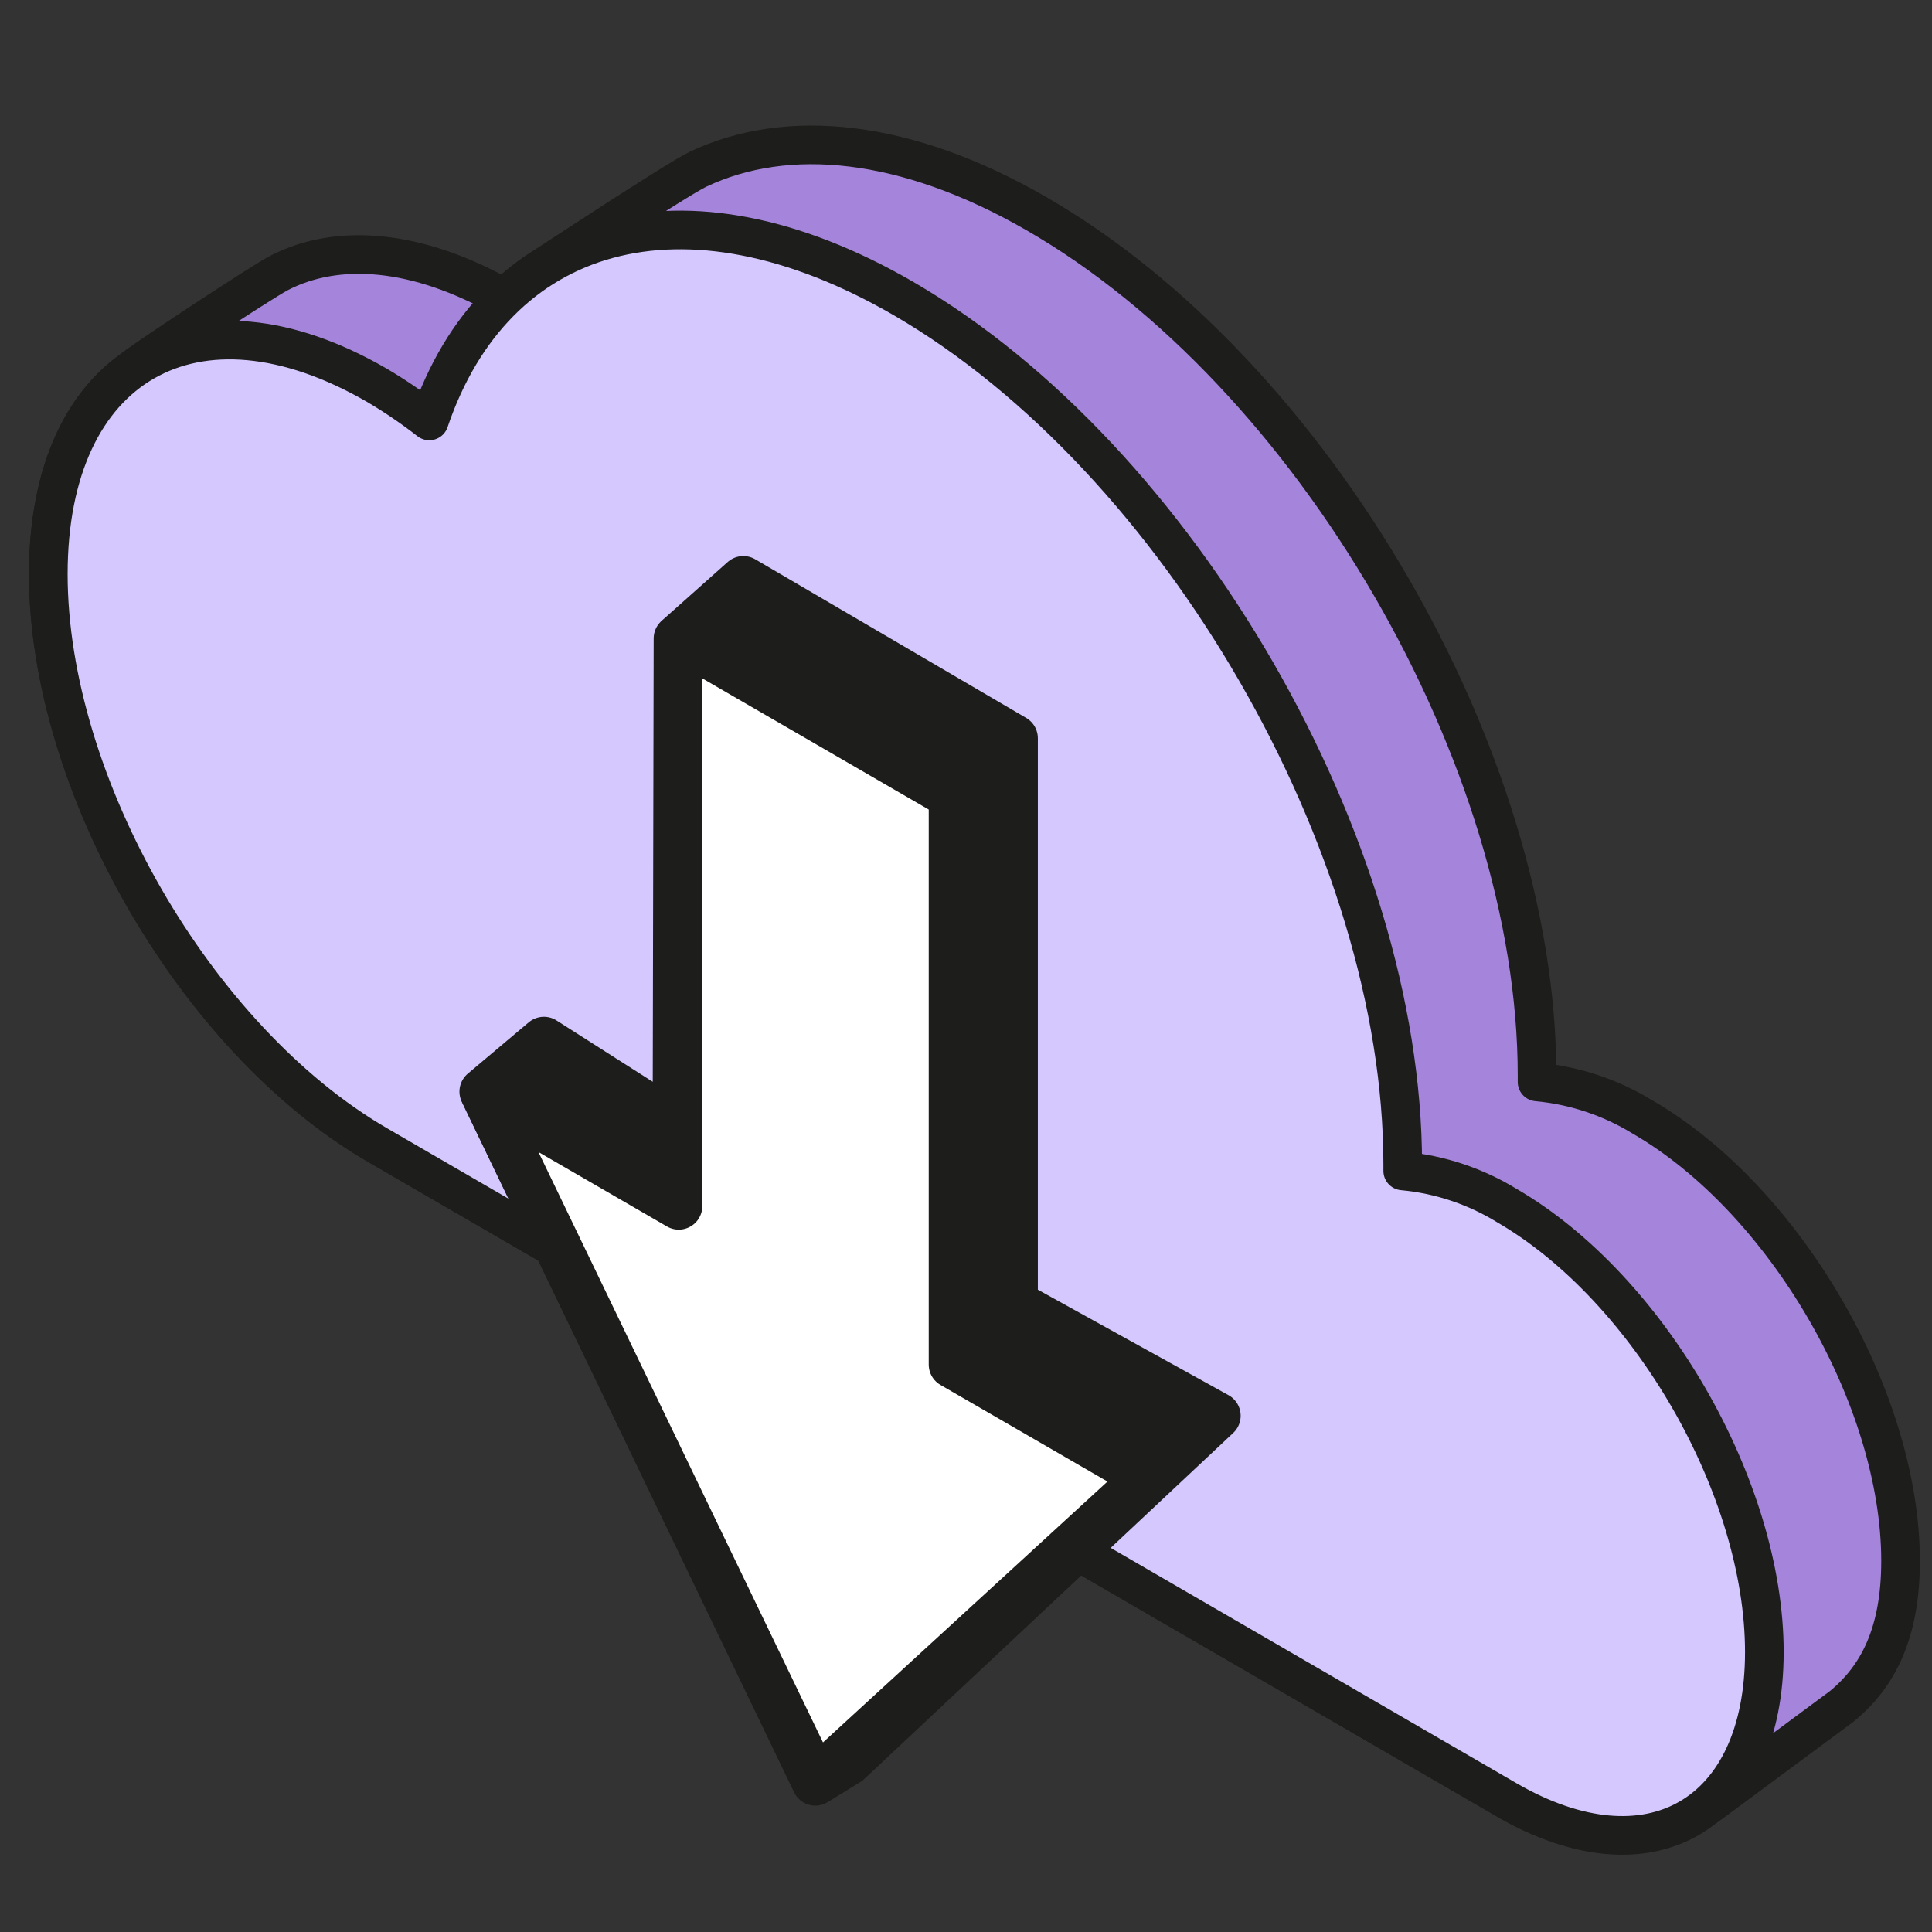
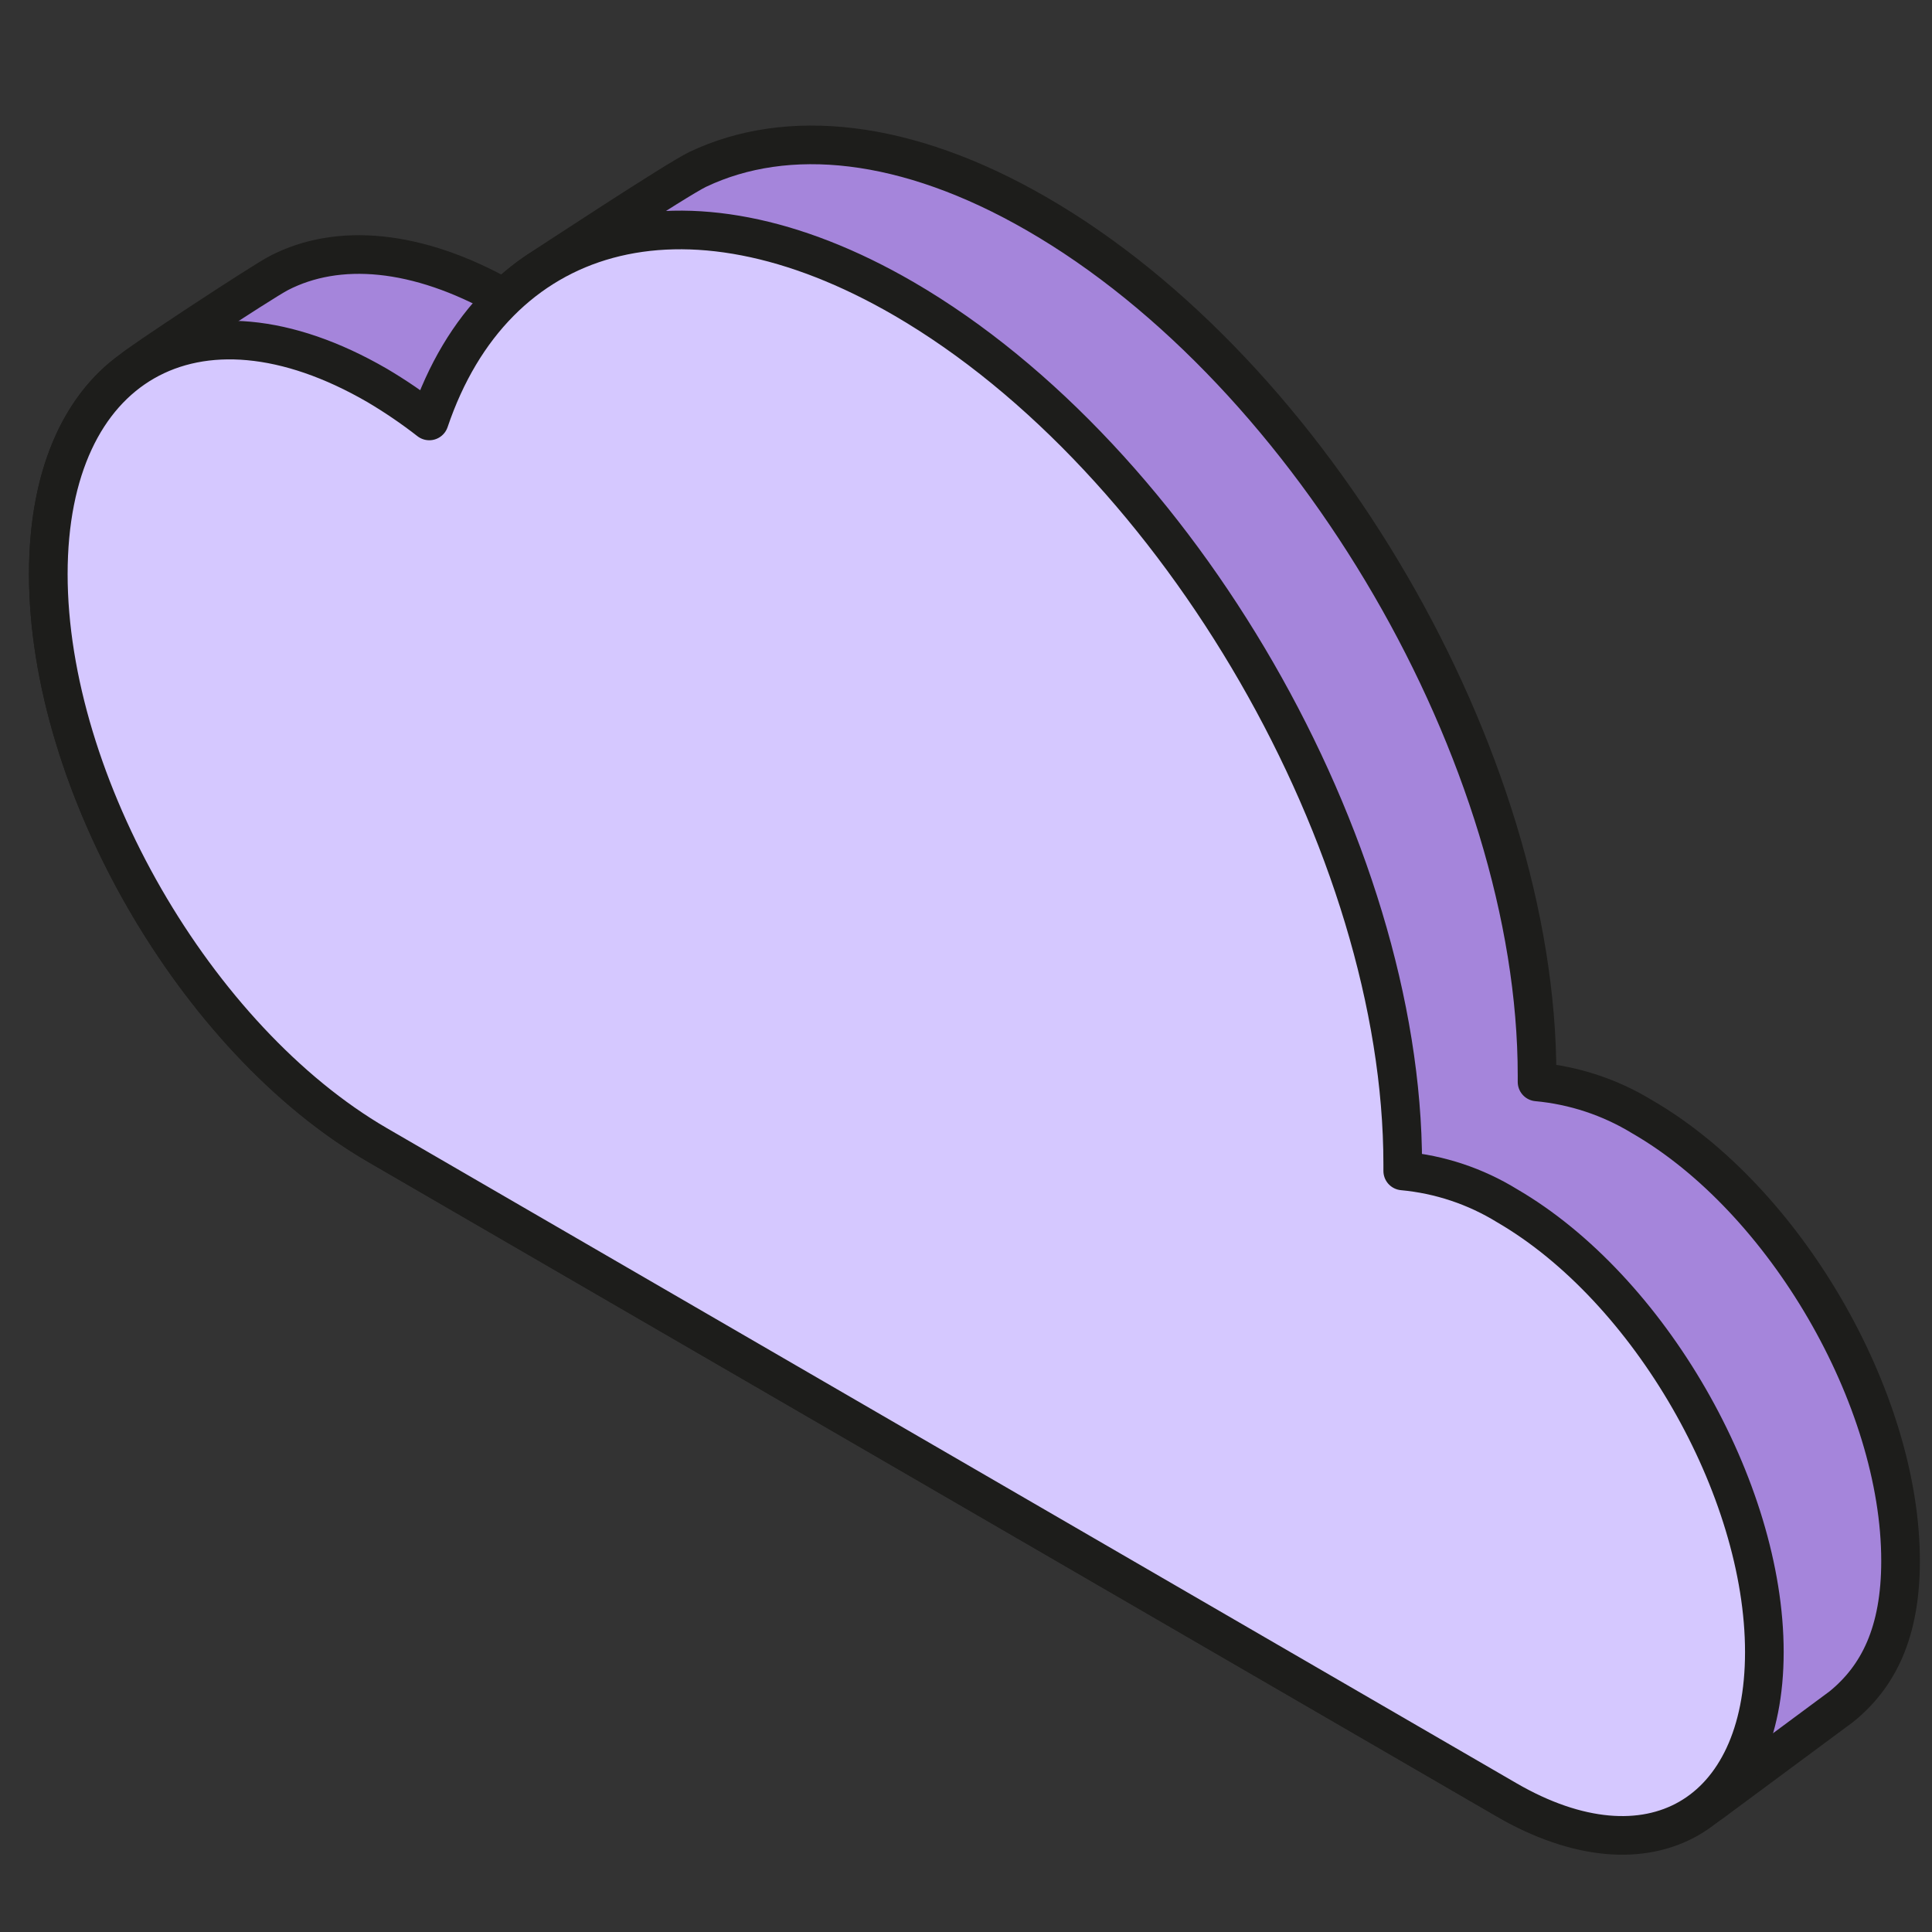
<svg xmlns="http://www.w3.org/2000/svg" width="40" height="40" viewBox="0 0 40 40" fill="none">
  <rect x="0" y="0" width="40" height="40" fill="#333333" stroke="none" />
  <path d="M33.995 23.119C33.336 22.717 32.593 22.471 31.823 22.4V22.266C31.823 15.702 27.181 7.718 21.453 4.421C18.753 2.865 16.297 2.63 14.452 3.504C14.03 3.702 11.328 5.482 11.252 5.53C10.963 5.711 10.689 5.93 10.438 6.171C8.63 5.15 6.991 5.025 5.778 5.651C5.406 5.844 2.803 7.56 2.728 7.657C1.653 8.422 1 9.876 1 11.886C1 16.227 4.05 21.517 7.809 23.703L31.197 37.266C32.904 38.256 34.335 38.099 35.42 37.337L38.124 35.334C38.89 34.713 39.349 33.796 39.349 32.318C39.349 28.953 36.953 24.824 33.995 23.119Z" fill="#A585DB" stroke="#1D1D1B" stroke-width="0.8" stroke-linejoin="round" />
  <path d="M31.204 24.964C30.548 24.56 29.809 24.314 29.042 24.243V24.109C29.042 17.519 24.416 9.501 18.714 6.186C14.123 3.522 10.239 4.721 8.888 8.715C8.544 8.447 8.184 8.202 7.809 7.98C4.044 5.798 1 7.546 1 11.886C1 16.227 4.05 21.517 7.809 23.703L31.197 37.266C34.145 38.975 36.529 37.596 36.529 34.204C36.529 30.812 34.147 26.675 31.204 24.964Z" fill="#D5C8FF" stroke="#1D1D1B" stroke-width="0.8" stroke-linejoin="round" />
-   <path d="M21 26.989V15.285L15.39 12L14.021 13.219L14 23.285L11.261 21.539L10 22.601L16.88 36.896L17.559 36.478L25.199 29.312L21 26.989Z" fill="#1D1D1B" stroke="#1D1D1B" stroke-width="0.975" stroke-linejoin="round" />
-   <path d="M19.716 28.252V16.48L14.053 13.199V24.971L10.021 22.636L16.885 36.878L23.748 30.584L19.716 28.252Z" fill="white" stroke="#1D1D1B" stroke-width="0.975" stroke-linejoin="round" />
</svg>